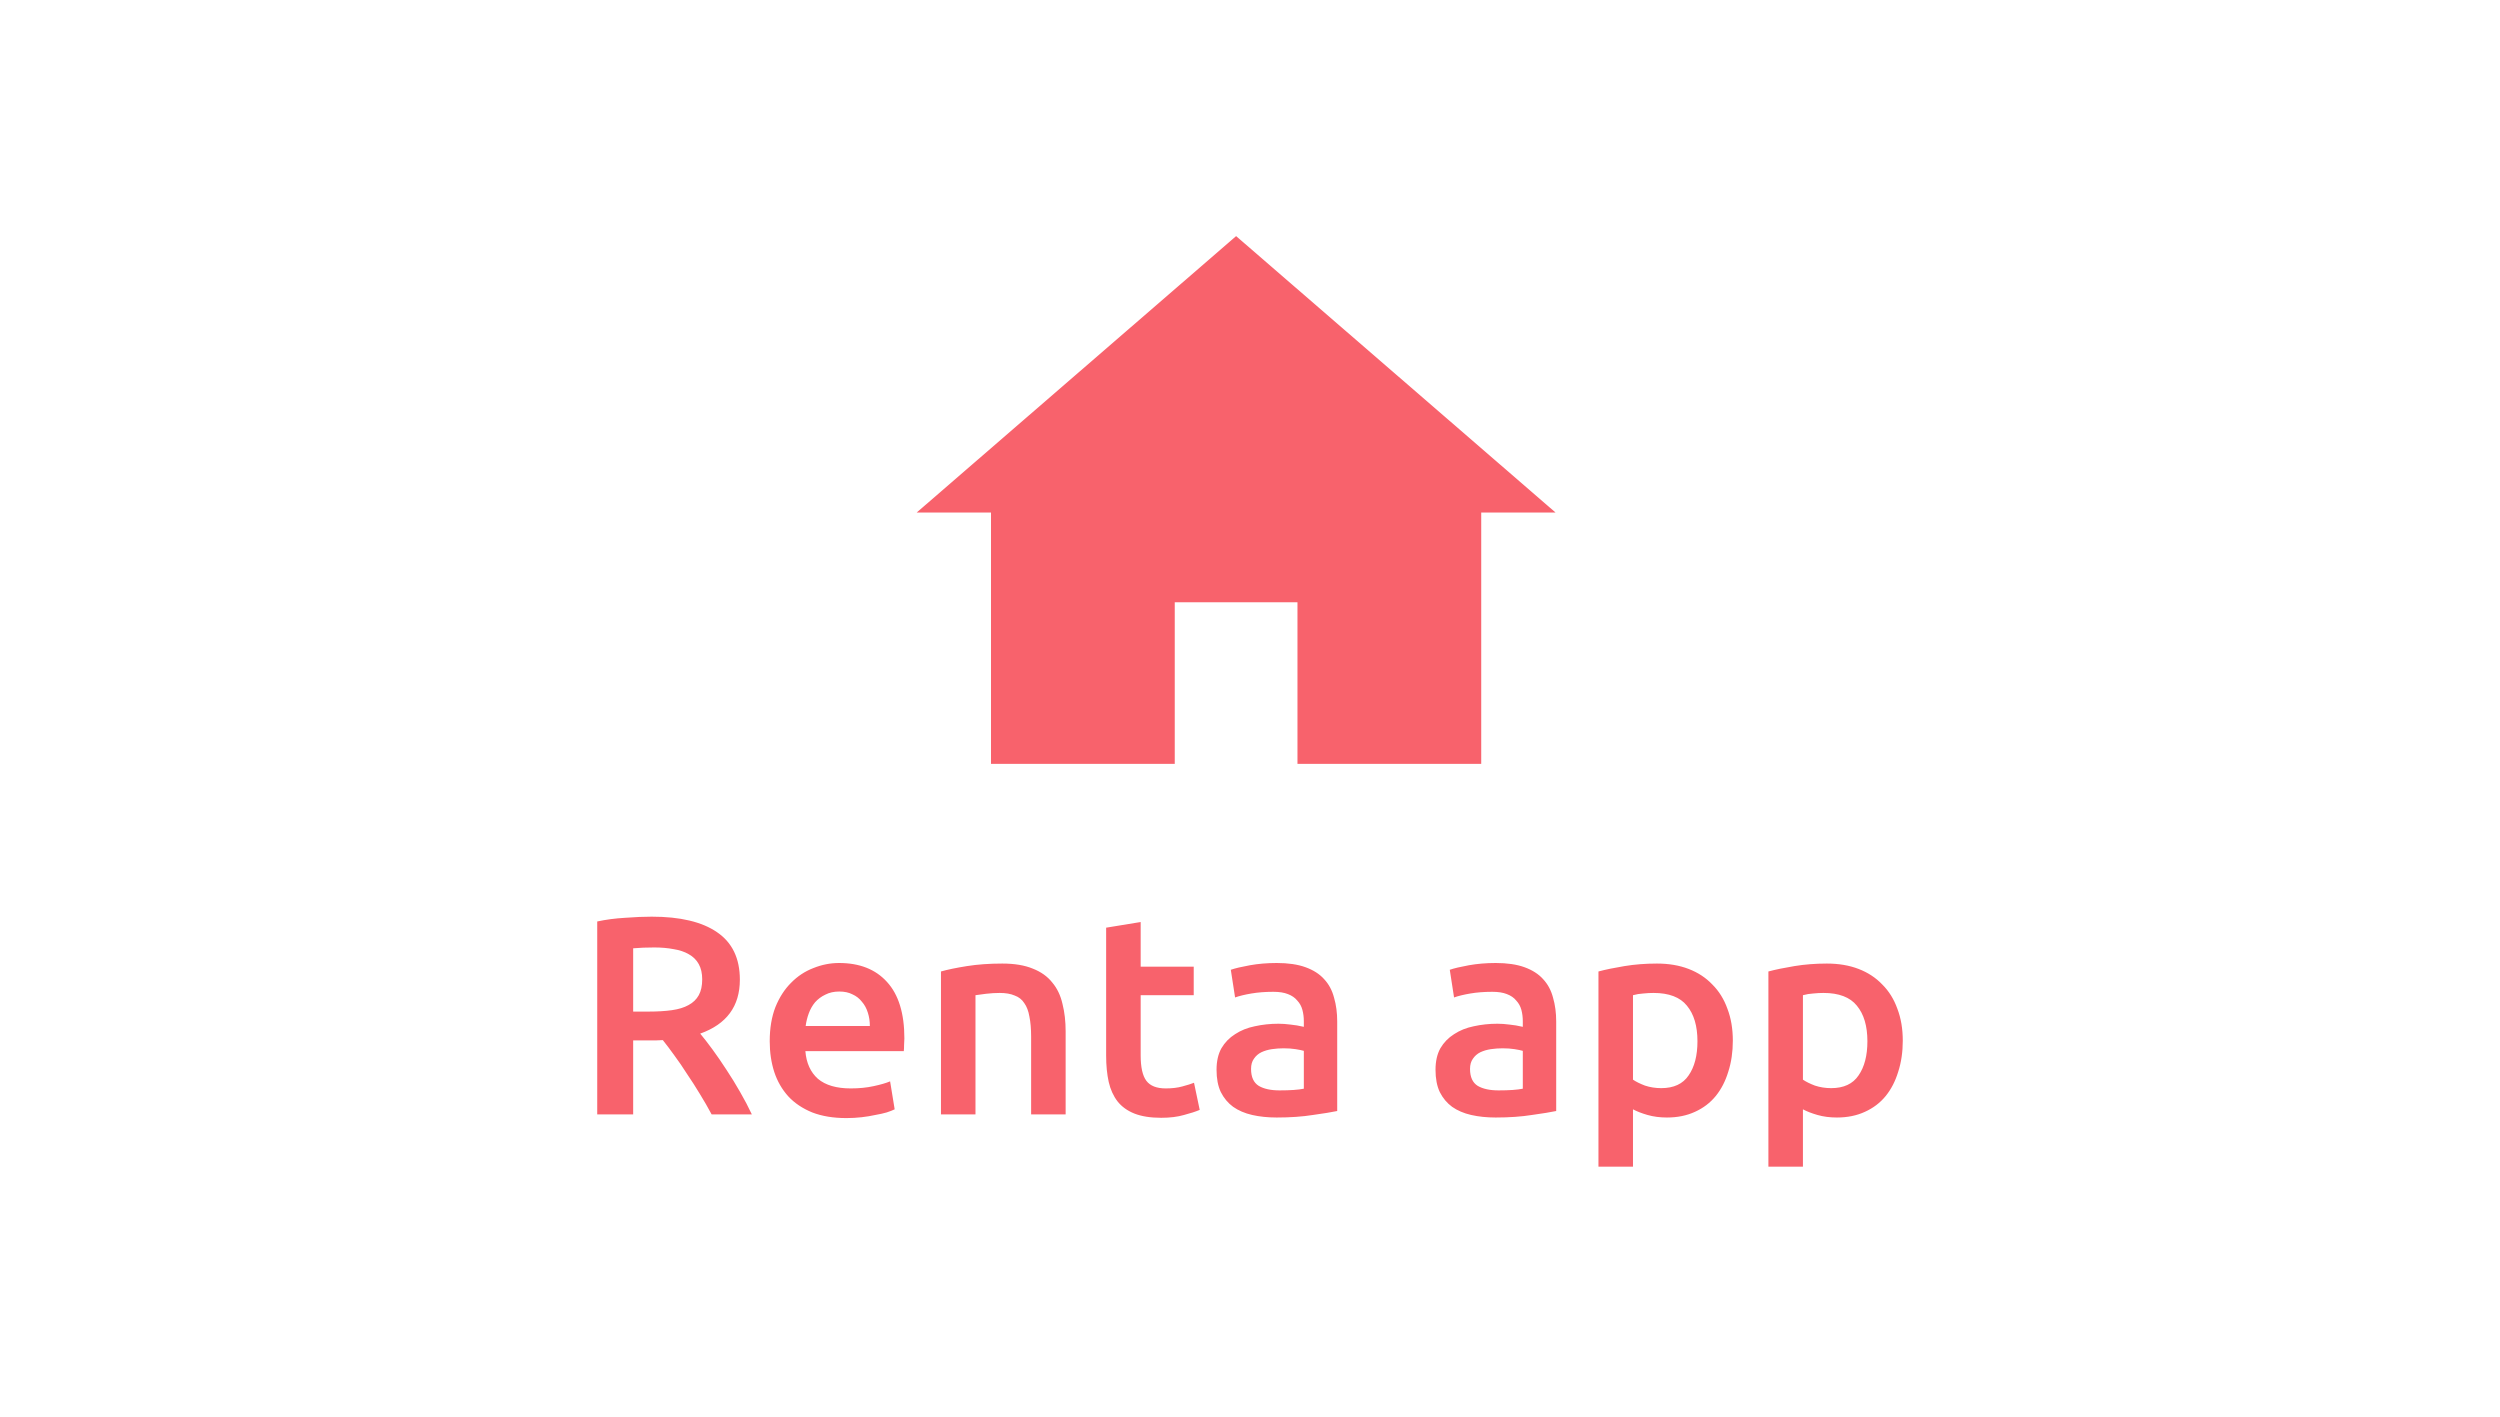
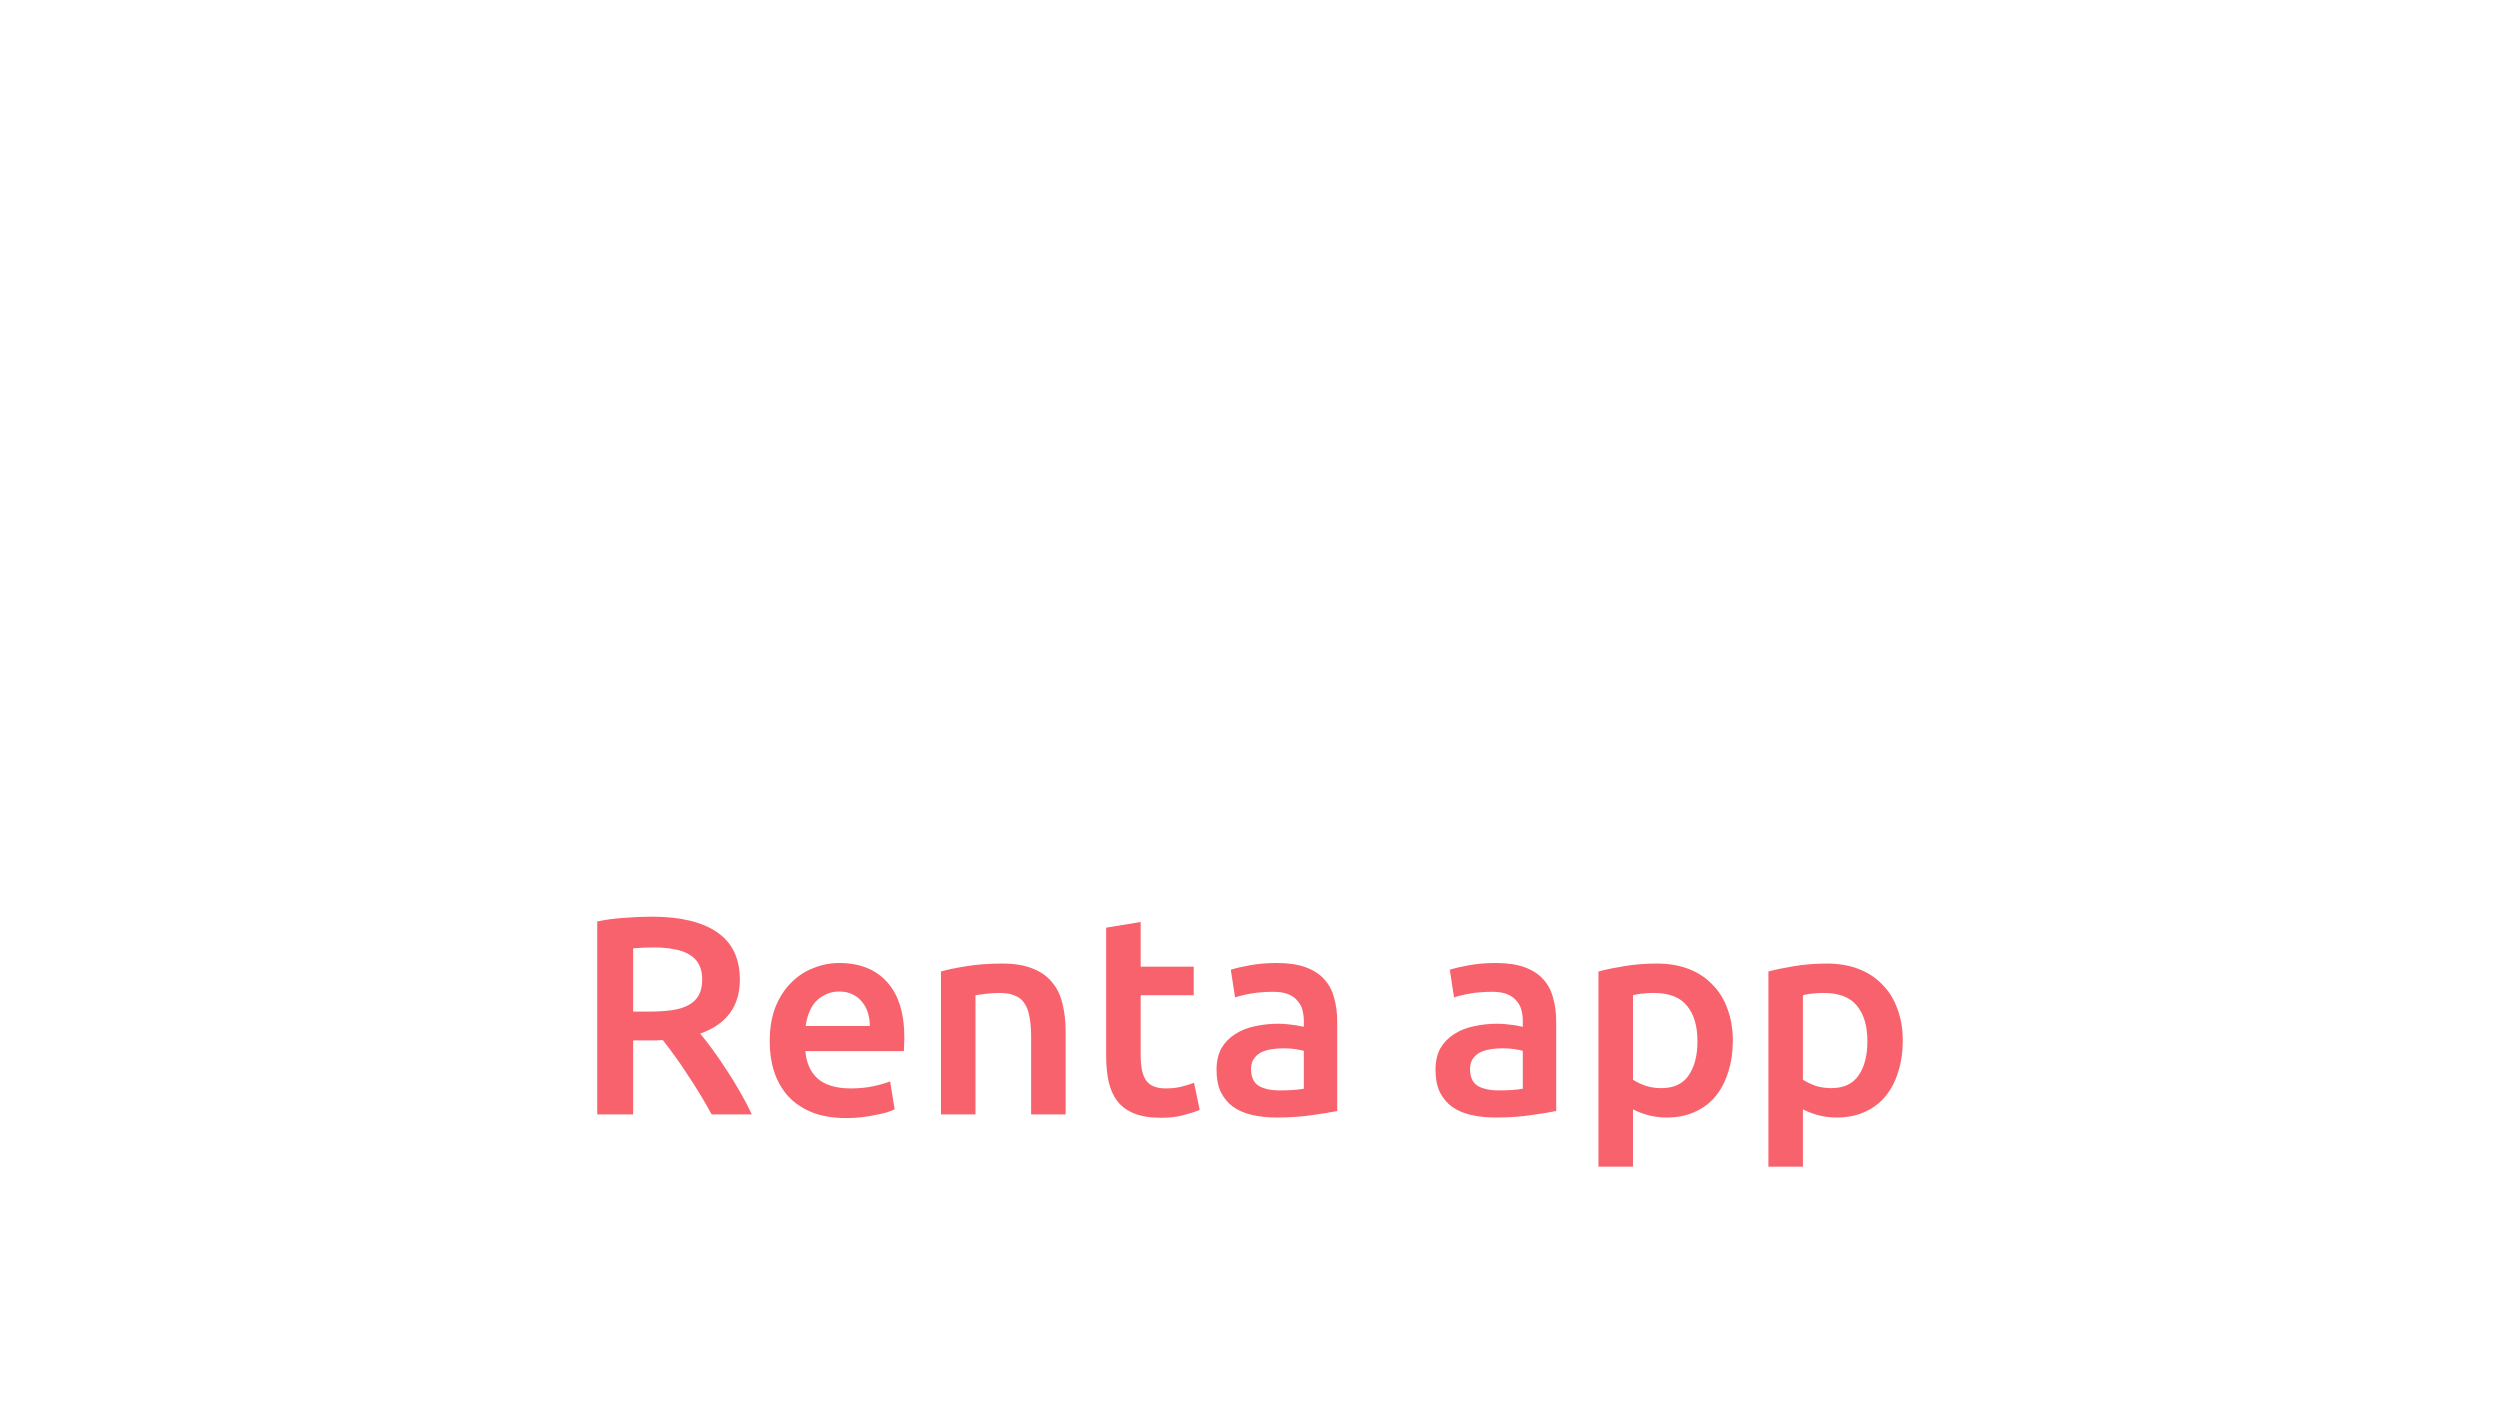
<svg xmlns="http://www.w3.org/2000/svg" width="180" height="102" viewBox="0 0 180 102" fill="none">
-   <path d="M89 17L66 36.903H71.352V55H84.582V43.363H93.418V55H106.648V36.903L112 36.903L89 17Z" fill="#F8626C" />
  <path d="M46.923 66C48.977 66 50.545 66.373 51.627 67.119C52.722 67.864 53.27 69.003 53.27 70.536C53.27 72.448 52.319 73.742 50.415 74.42C50.675 74.732 50.97 75.112 51.298 75.559C51.627 76.007 51.962 76.495 52.305 77.024C52.647 77.539 52.976 78.075 53.291 78.63C53.606 79.173 53.886 79.709 54.133 80.237H51.237C50.977 79.749 50.696 79.261 50.395 78.773C50.093 78.271 49.785 77.79 49.47 77.329C49.169 76.854 48.868 76.414 48.566 76.007C48.265 75.586 47.984 75.214 47.724 74.888C47.533 74.902 47.368 74.909 47.231 74.909C47.094 74.909 46.964 74.909 46.841 74.909H45.588V80.237H43V66.346C43.63 66.21 44.301 66.122 45.013 66.081C45.725 66.027 46.362 66 46.923 66ZM47.108 68.217C46.56 68.217 46.054 68.237 45.588 68.278V72.834H46.718C47.348 72.834 47.902 72.8 48.382 72.732C48.861 72.664 49.258 72.542 49.573 72.366C49.902 72.19 50.148 71.953 50.312 71.654C50.477 71.356 50.559 70.976 50.559 70.515C50.559 70.081 50.477 69.715 50.312 69.417C50.148 69.119 49.908 68.881 49.593 68.705C49.292 68.529 48.929 68.407 48.505 68.339C48.08 68.258 47.615 68.217 47.108 68.217ZM55.42 74.969C55.42 74.034 55.557 73.214 55.831 72.508C56.118 71.803 56.495 71.22 56.96 70.759C57.426 70.285 57.96 69.932 58.562 69.702C59.165 69.458 59.781 69.336 60.411 69.336C61.89 69.336 63.04 69.79 63.862 70.698C64.697 71.607 65.115 72.963 65.115 74.766C65.115 74.902 65.108 75.058 65.094 75.234C65.094 75.397 65.088 75.546 65.074 75.681H57.987C58.056 76.536 58.357 77.2 58.891 77.675C59.439 78.136 60.226 78.366 61.253 78.366C61.856 78.366 62.404 78.312 62.897 78.203C63.403 78.095 63.8 77.98 64.088 77.858L64.416 79.871C64.28 79.939 64.088 80.014 63.841 80.095C63.609 80.163 63.335 80.224 63.02 80.278C62.718 80.346 62.39 80.4 62.034 80.441C61.678 80.481 61.315 80.502 60.945 80.502C60 80.502 59.179 80.366 58.48 80.095C57.782 79.81 57.207 79.424 56.755 78.936C56.303 78.434 55.968 77.851 55.748 77.186C55.529 76.508 55.42 75.769 55.42 74.969ZM62.63 73.871C62.63 73.532 62.582 73.214 62.486 72.915C62.39 72.603 62.246 72.339 62.054 72.122C61.876 71.891 61.65 71.715 61.377 71.593C61.116 71.458 60.801 71.39 60.432 71.39C60.048 71.39 59.713 71.464 59.425 71.614C59.138 71.749 58.891 71.932 58.686 72.163C58.494 72.393 58.343 72.658 58.234 72.956C58.124 73.254 58.049 73.559 58.008 73.871H62.63ZM67.75 69.946C68.229 69.81 68.852 69.681 69.619 69.559C70.386 69.437 71.235 69.376 72.166 69.376C73.043 69.376 73.775 69.498 74.364 69.742C74.953 69.973 75.418 70.305 75.761 70.739C76.117 71.159 76.363 71.675 76.5 72.285C76.651 72.881 76.726 73.539 76.726 74.258V80.237H74.241V74.644C74.241 74.075 74.2 73.593 74.118 73.2C74.049 72.793 73.926 72.468 73.748 72.224C73.584 71.966 73.351 71.783 73.049 71.675C72.762 71.552 72.406 71.492 71.981 71.492C71.666 71.492 71.338 71.512 70.995 71.552C70.653 71.593 70.4 71.627 70.235 71.654V80.237H67.75V69.946ZM79.642 66.793L82.128 66.386V69.6H85.948V71.654H82.128V75.986C82.128 76.841 82.264 77.451 82.538 77.817C82.812 78.183 83.278 78.366 83.935 78.366C84.387 78.366 84.784 78.319 85.126 78.224C85.483 78.129 85.763 78.041 85.969 77.959L86.379 79.912C86.092 80.034 85.715 80.156 85.25 80.278C84.784 80.414 84.236 80.481 83.606 80.481C82.84 80.481 82.196 80.38 81.676 80.176C81.169 79.973 80.765 79.681 80.464 79.302C80.162 78.909 79.95 78.441 79.827 77.898C79.704 77.342 79.642 76.712 79.642 76.007V66.793ZM92.13 78.508C92.897 78.508 93.479 78.468 93.876 78.386V75.661C93.739 75.62 93.54 75.58 93.28 75.539C93.02 75.498 92.733 75.478 92.418 75.478C92.144 75.478 91.863 75.498 91.576 75.539C91.302 75.58 91.048 75.654 90.816 75.763C90.596 75.871 90.418 76.027 90.281 76.231C90.144 76.42 90.076 76.664 90.076 76.963C90.076 77.546 90.261 77.953 90.631 78.183C91 78.4 91.5 78.508 92.13 78.508ZM91.925 69.336C92.746 69.336 93.438 69.437 93.999 69.641C94.561 69.844 95.006 70.129 95.334 70.495C95.677 70.861 95.916 71.308 96.053 71.837C96.204 72.353 96.279 72.922 96.279 73.546V79.993C95.896 80.075 95.314 80.169 94.533 80.278C93.766 80.4 92.897 80.461 91.925 80.461C91.281 80.461 90.692 80.4 90.158 80.278C89.624 80.156 89.165 79.959 88.782 79.688C88.412 79.417 88.118 79.064 87.899 78.63C87.693 78.197 87.591 77.661 87.591 77.024C87.591 76.414 87.707 75.898 87.94 75.478C88.186 75.058 88.515 74.719 88.926 74.461C89.337 74.19 89.809 74 90.343 73.891C90.891 73.769 91.459 73.709 92.048 73.709C92.322 73.709 92.609 73.729 92.911 73.769C93.212 73.797 93.534 73.851 93.876 73.932V73.525C93.876 73.241 93.842 72.969 93.773 72.712C93.705 72.454 93.582 72.231 93.404 72.041C93.239 71.837 93.013 71.681 92.726 71.573C92.452 71.464 92.103 71.41 91.678 71.41C91.103 71.41 90.576 71.451 90.097 71.532C89.617 71.614 89.227 71.709 88.926 71.817L88.618 69.824C88.933 69.715 89.391 69.607 89.994 69.498C90.596 69.39 91.24 69.336 91.925 69.336ZM107.897 78.508C108.663 78.508 109.245 78.468 109.642 78.386V75.661C109.506 75.62 109.307 75.58 109.047 75.539C108.787 75.498 108.499 75.478 108.184 75.478C107.91 75.478 107.629 75.498 107.342 75.539C107.068 75.58 106.815 75.654 106.582 75.763C106.363 75.871 106.185 76.027 106.048 76.231C105.911 76.42 105.842 76.664 105.842 76.963C105.842 77.546 106.027 77.953 106.397 78.183C106.767 78.4 107.267 78.508 107.897 78.508ZM107.691 69.336C108.513 69.336 109.204 69.437 109.766 69.641C110.327 69.844 110.772 70.129 111.101 70.495C111.443 70.861 111.683 71.308 111.82 71.837C111.97 72.353 112.046 72.922 112.046 73.546V79.993C111.662 80.075 111.08 80.169 110.3 80.278C109.533 80.4 108.663 80.461 107.691 80.461C107.048 80.461 106.459 80.4 105.925 80.278C105.391 80.156 104.932 79.959 104.548 79.688C104.179 79.417 103.884 79.064 103.665 78.63C103.46 78.197 103.357 77.661 103.357 77.024C103.357 76.414 103.473 75.898 103.706 75.478C103.953 75.058 104.281 74.719 104.692 74.461C105.103 74.19 105.575 74 106.109 73.891C106.657 73.769 107.226 73.709 107.814 73.709C108.088 73.709 108.376 73.729 108.677 73.769C108.978 73.797 109.3 73.851 109.642 73.932V73.525C109.642 73.241 109.608 72.969 109.54 72.712C109.471 72.454 109.348 72.231 109.17 72.041C109.006 71.837 108.78 71.681 108.492 71.573C108.218 71.464 107.869 71.41 107.445 71.41C106.869 71.41 106.342 71.451 105.863 71.532C105.384 71.614 104.993 71.709 104.692 71.817L104.384 69.824C104.699 69.715 105.158 69.607 105.76 69.498C106.363 69.39 107.006 69.336 107.691 69.336ZM122.217 74.969C122.217 73.871 121.964 73.017 121.457 72.407C120.964 71.797 120.163 71.492 119.054 71.492C118.821 71.492 118.574 71.505 118.314 71.532C118.068 71.546 117.821 71.586 117.575 71.654V77.736C117.794 77.885 118.082 78.027 118.438 78.163C118.807 78.285 119.198 78.346 119.608 78.346C120.512 78.346 121.169 78.041 121.58 77.43C122.005 76.82 122.217 76 122.217 74.969ZM124.764 74.929C124.764 75.742 124.654 76.488 124.435 77.166C124.23 77.844 123.929 78.427 123.532 78.915C123.134 79.403 122.635 79.783 122.032 80.054C121.443 80.325 120.772 80.461 120.019 80.461C119.513 80.461 119.047 80.4 118.622 80.278C118.198 80.156 117.849 80.02 117.575 79.871V84H115.089V69.946C115.596 69.81 116.219 69.681 116.959 69.559C117.698 69.437 118.479 69.376 119.3 69.376C120.149 69.376 120.909 69.505 121.58 69.763C122.251 70.02 122.82 70.393 123.285 70.881C123.764 71.356 124.127 71.939 124.374 72.63C124.634 73.308 124.764 74.075 124.764 74.929ZM134.453 74.969C134.453 73.871 134.2 73.017 133.693 72.407C133.2 71.797 132.399 71.492 131.29 71.492C131.057 71.492 130.81 71.505 130.55 71.532C130.304 71.546 130.057 71.586 129.811 71.654V77.736C130.03 77.885 130.317 78.027 130.674 78.163C131.043 78.285 131.434 78.346 131.844 78.346C132.748 78.346 133.405 78.041 133.816 77.43C134.241 76.82 134.453 76 134.453 74.969ZM137 74.929C137 75.742 136.89 76.488 136.671 77.166C136.466 77.844 136.165 78.427 135.768 78.915C135.37 79.403 134.871 79.783 134.268 80.054C133.679 80.325 133.008 80.461 132.255 80.461C131.748 80.461 131.283 80.4 130.858 80.278C130.434 80.156 130.085 80.02 129.811 79.871V84H127.325V69.946C127.832 69.81 128.455 69.681 129.195 69.559C129.934 69.437 130.715 69.376 131.536 69.376C132.385 69.376 133.145 69.505 133.816 69.763C134.487 70.02 135.056 70.393 135.521 70.881C136 71.356 136.363 71.939 136.61 72.63C136.87 73.308 137 74.075 137 74.929Z" fill="#F8626C" />
</svg>